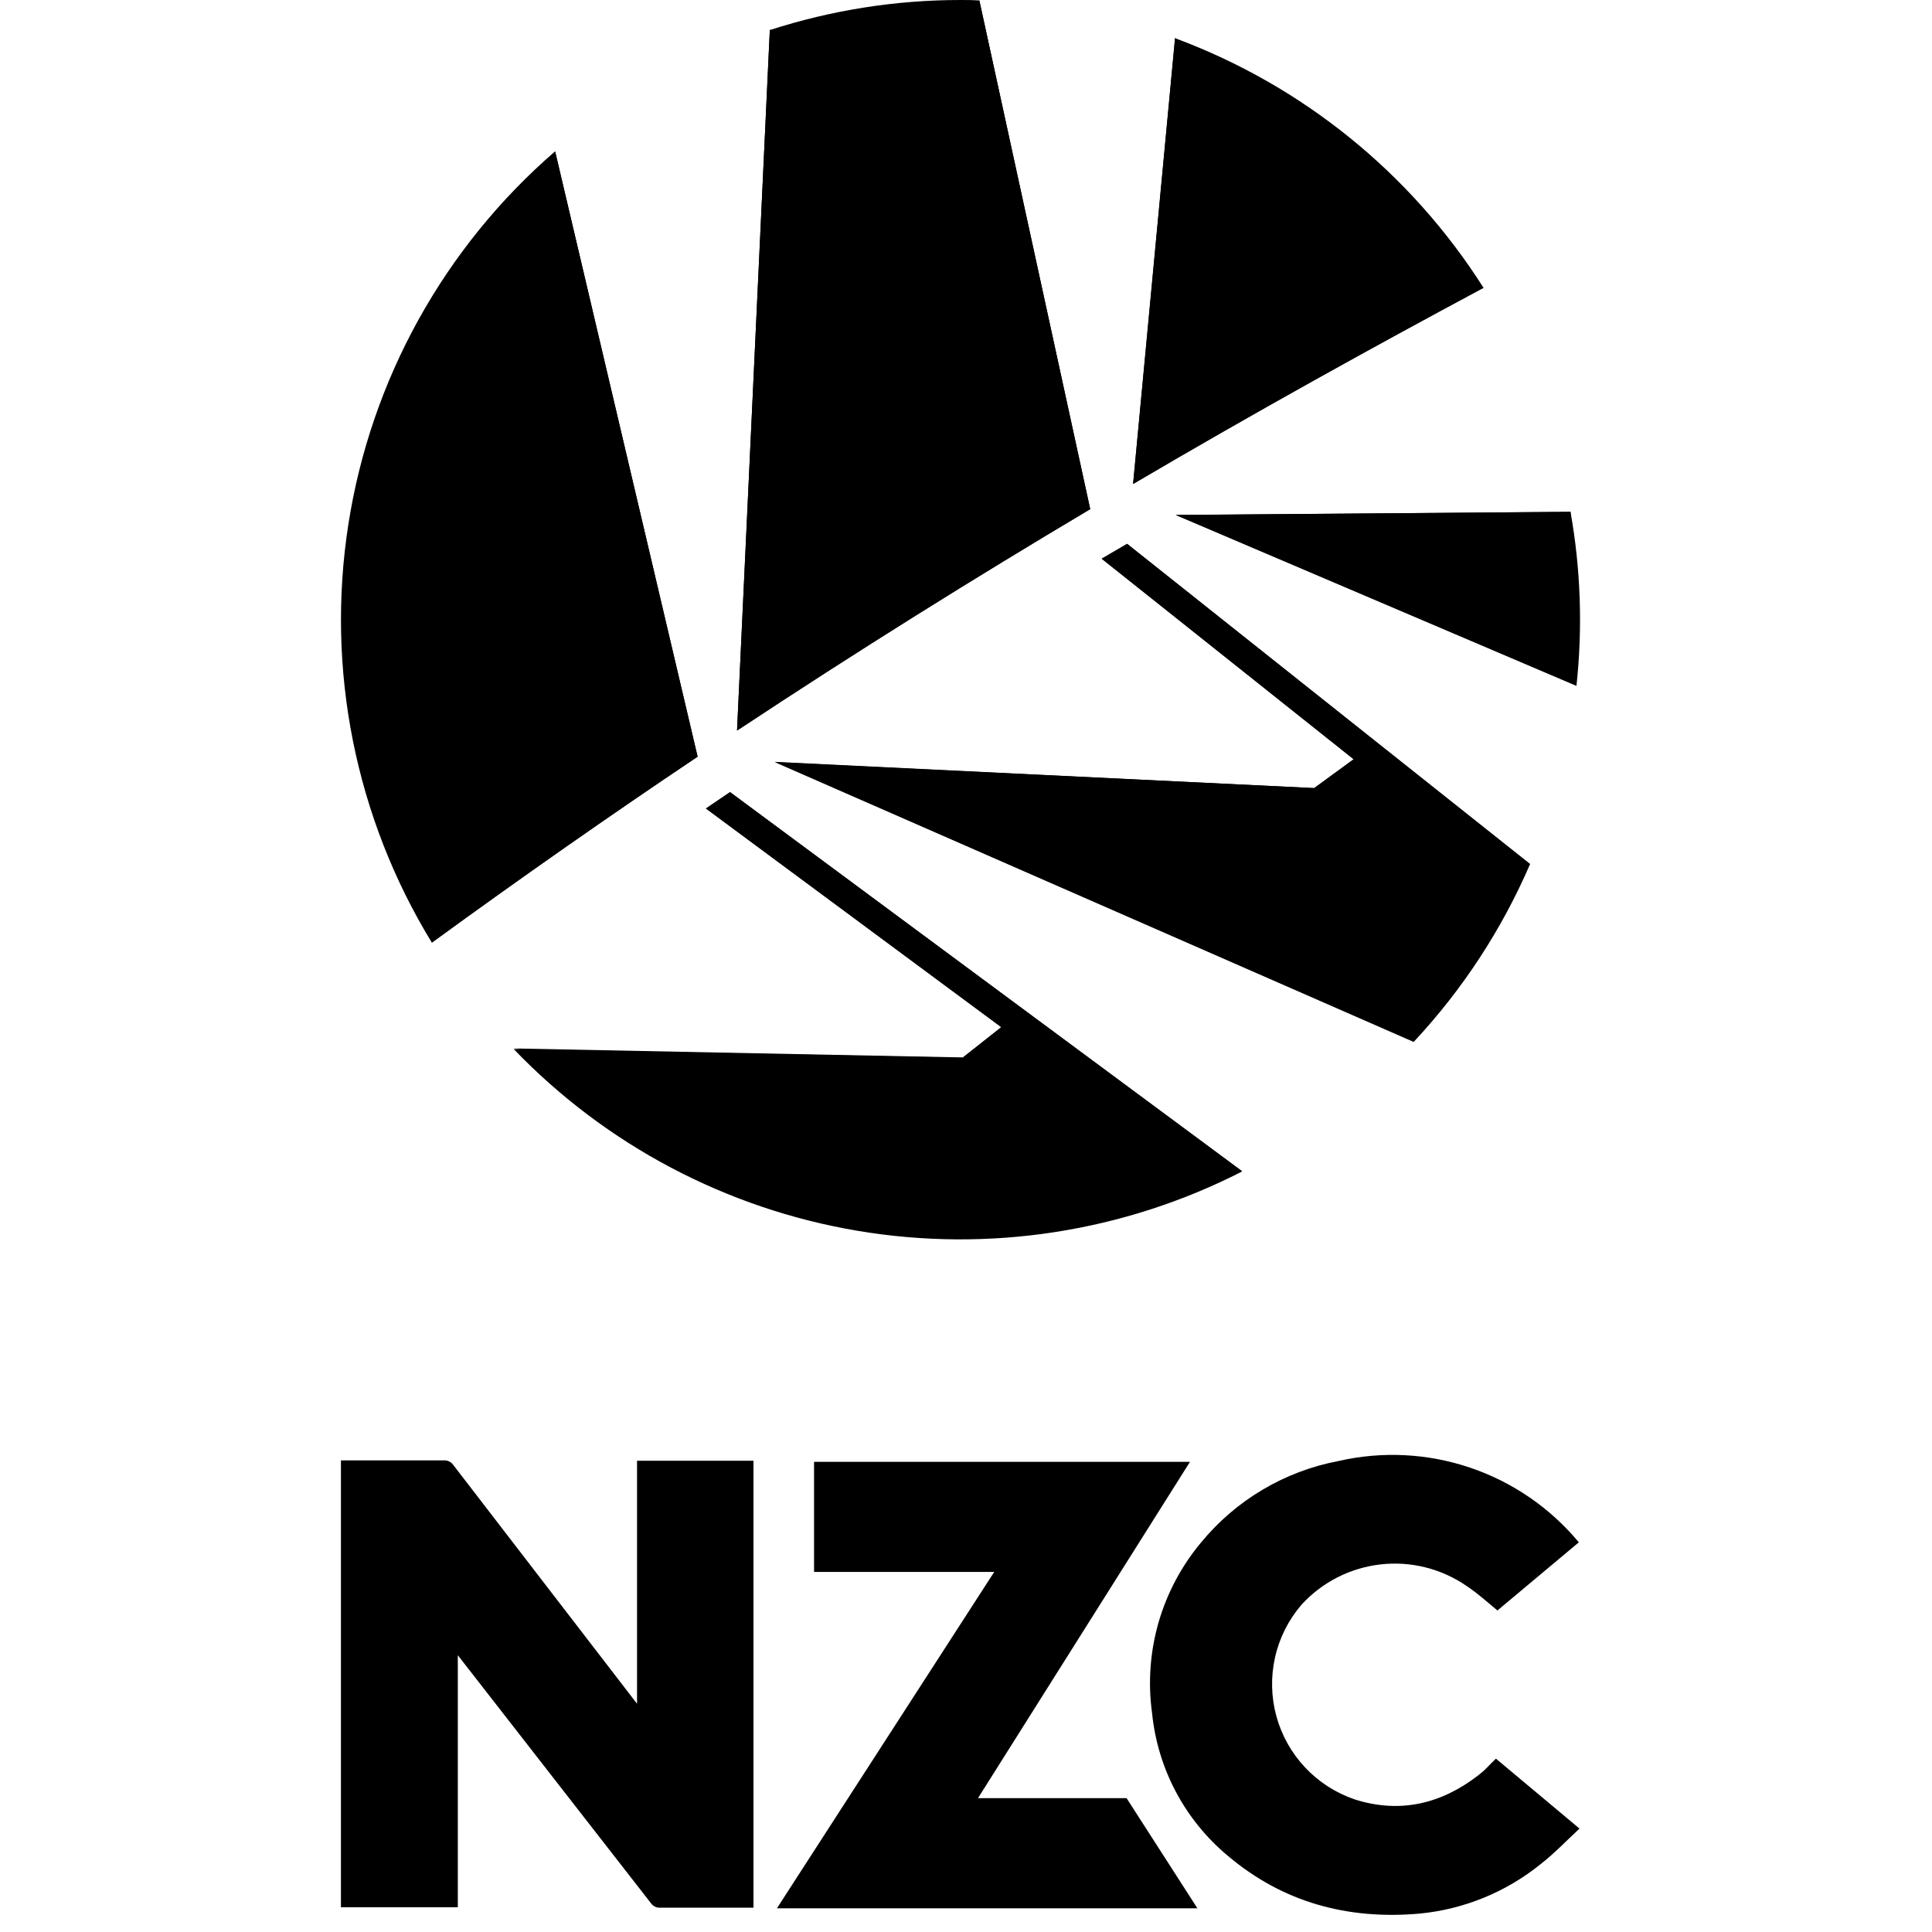
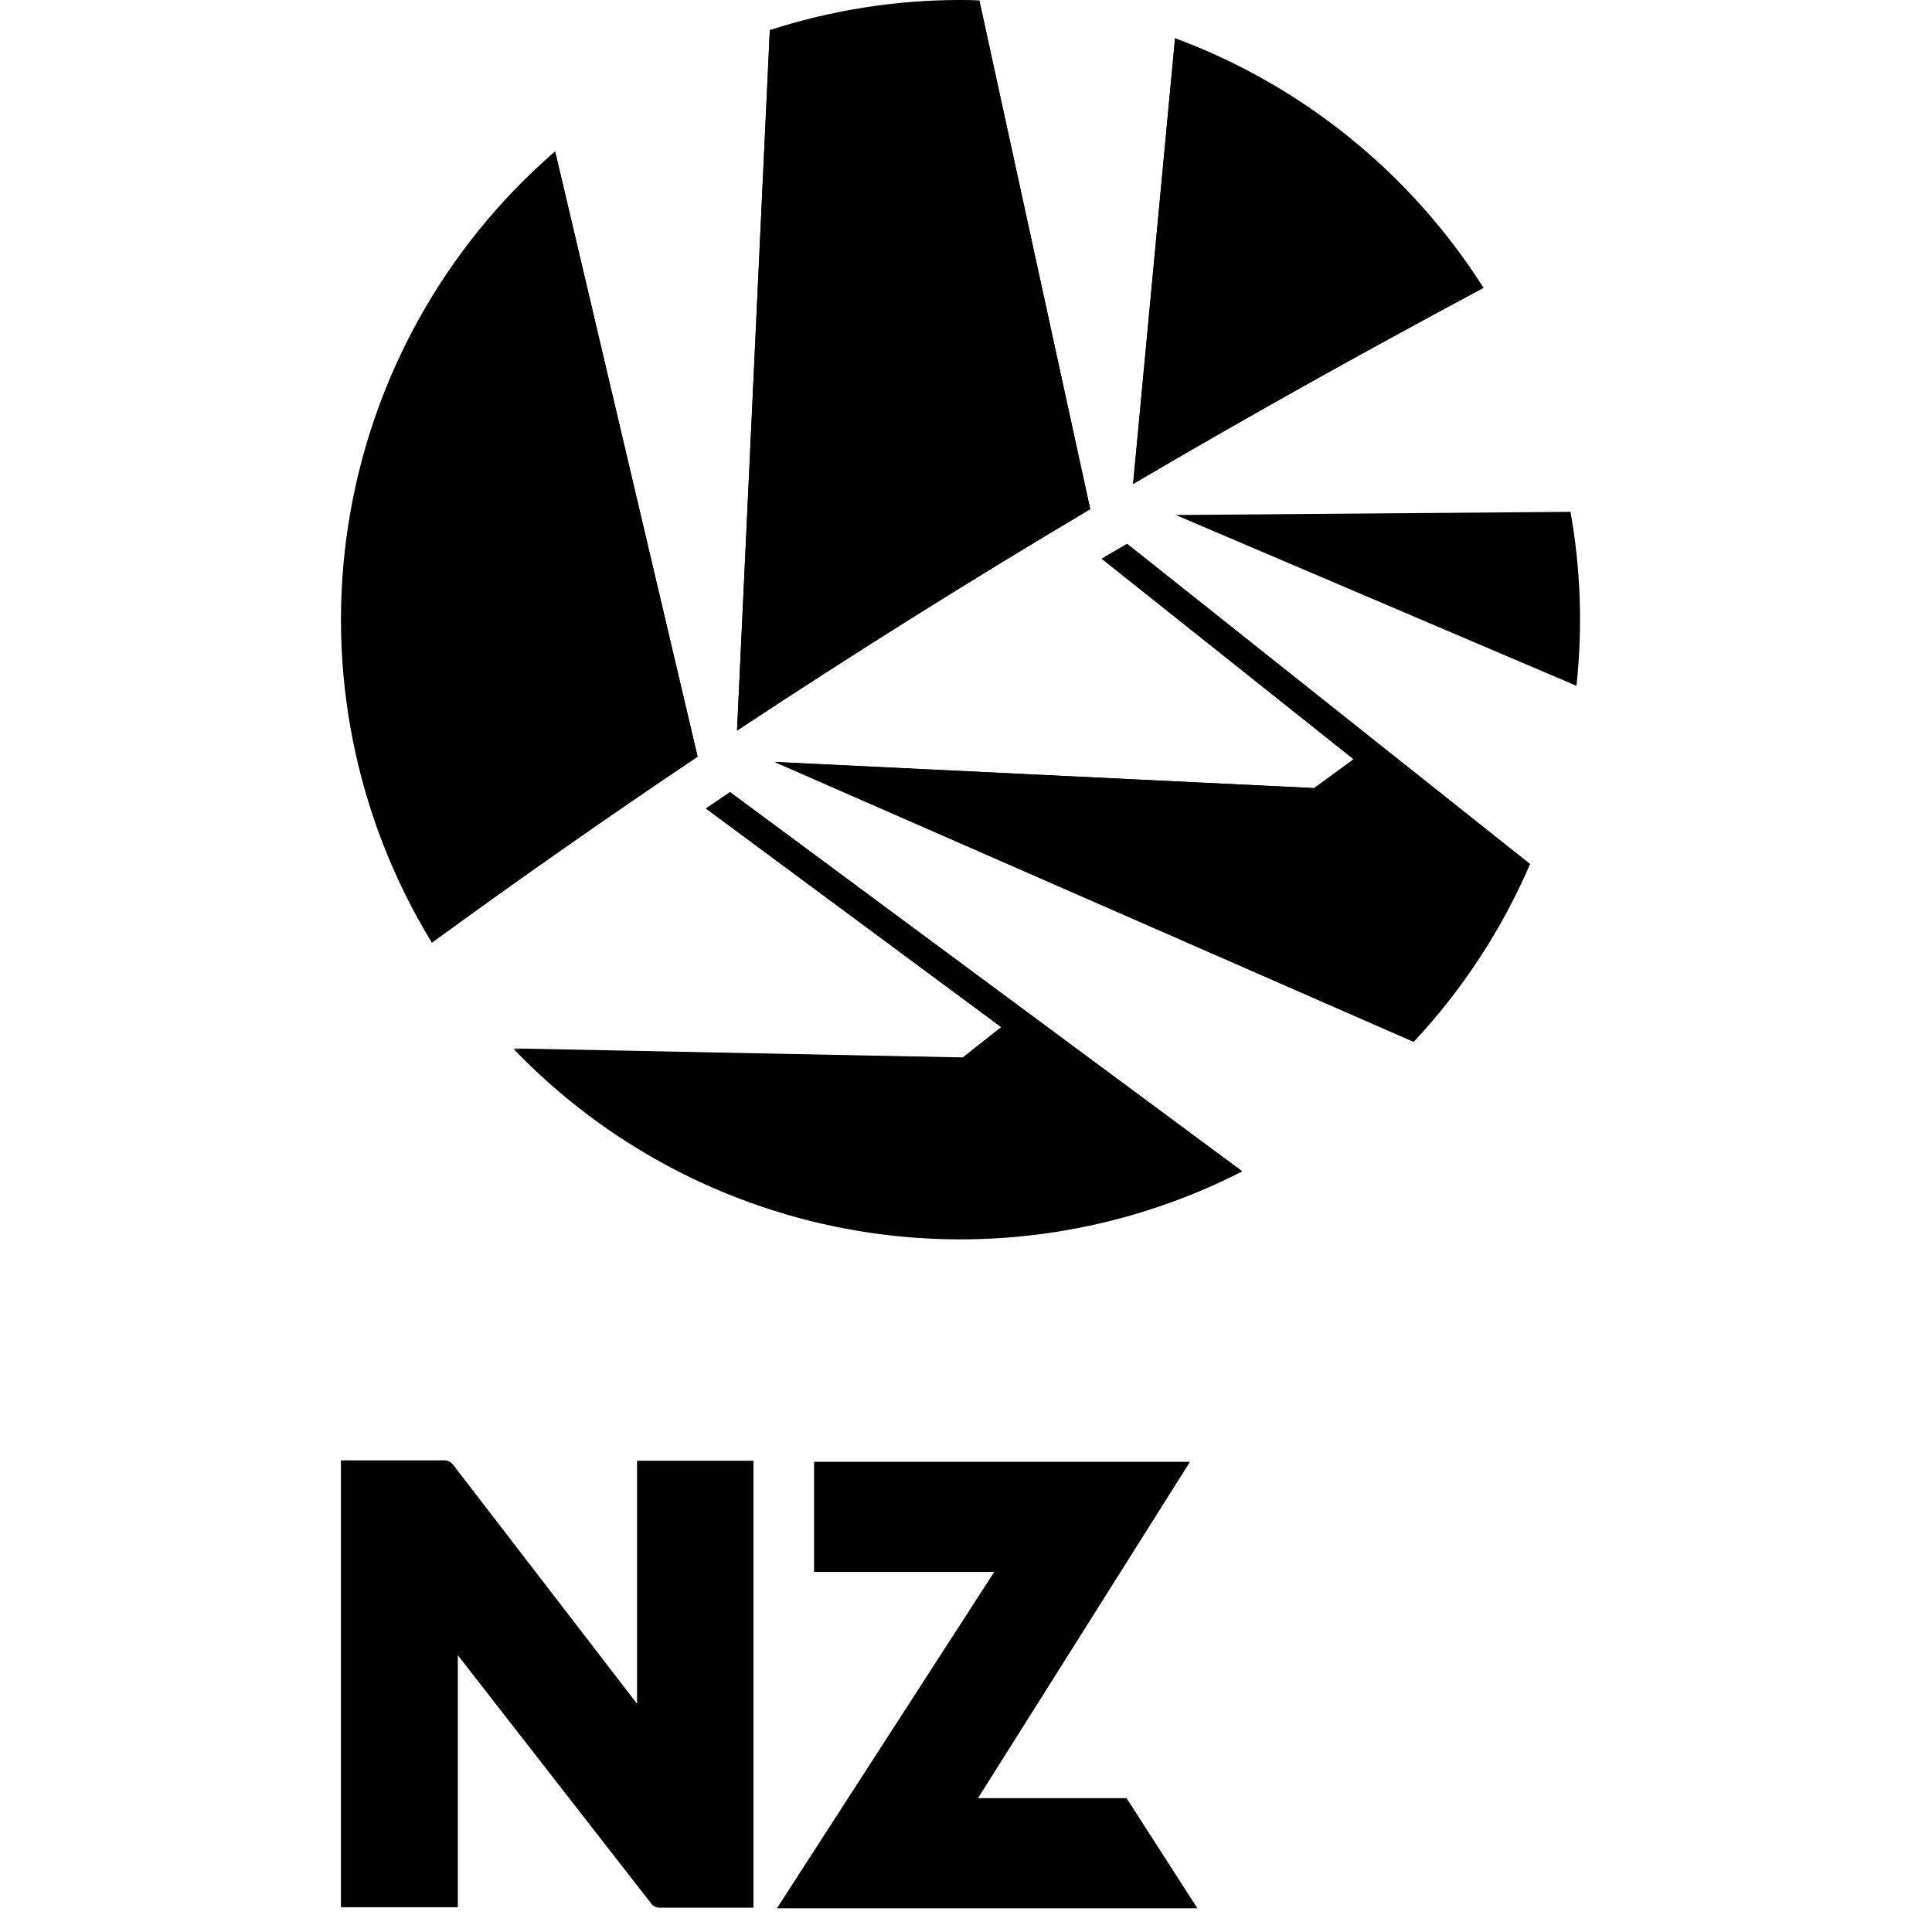
<svg xmlns="http://www.w3.org/2000/svg" width="85" height="85" viewBox="0 0 85 85" fill="none">
-   <path d="M69.358 30.169L51.727 22.654L69.096 22.519" fill="black" />
+   <path d="M69.358 30.169L69.096 22.519" fill="black" />
  <path d="M62.192 45.839L34.085 33.531L57.812 34.673L59.55 33.404L48.469 24.581L49.588 23.927L67.304 38.019" fill="black" />
  <path d="M22.6 46.127L42.358 46.523L44.054 45.192L31.058 35.569L32.119 34.85L54.654 51.531" fill="black" />
  <path d="M24.423 6.658L30.692 33.288C26.833 35.878 22.936 38.605 19 41.469" fill="black" />
  <path d="M43.088 0.023L47.965 22.4C42.904 25.408 37.712 28.646 32.427 32.142L33.869 1.323" fill="black" />
  <path d="M65.269 12.662C60.335 15.304 55.169 18.165 49.85 21.285L51.696 1.669" fill="black" />
  <path d="M65.269 12.662C62.068 7.617 57.301 3.76 51.7 1.681L49.854 21.296C55.169 18.166 60.334 15.304 65.269 12.662Z" fill="black" />
  <path d="M48.469 24.581L59.565 33.404L57.831 34.673L34.1 33.519L62.208 45.827C64.348 43.535 66.077 40.891 67.319 38.012L49.588 23.927L48.469 24.581Z" fill="black" />
  <path d="M69.358 30.173C69.634 27.622 69.546 25.045 69.096 22.519L51.727 22.658L69.358 30.173Z" fill="black" />
  <path d="M31.058 35.573L44.05 45.189L42.358 46.539L22.6 46.154C26.654 50.377 31.961 53.181 37.734 54.151C43.507 55.121 49.438 54.205 54.65 51.539L32.119 34.85L31.058 35.573Z" fill="black" />
  <path d="M24.423 6.658C19.543 10.879 16.319 16.695 15.326 23.071C14.333 29.446 15.635 35.968 19 41.473C22.928 38.606 26.826 35.88 30.692 33.292L24.423 6.658Z" fill="black" />
  <path d="M47.965 22.4L43.088 0.023C42.812 3.99752e-07 42.538 4.21524e-07 42.258 4.21524e-07C39.41 -0.001 36.579 0.446 33.869 1.323L32.427 32.142C37.712 28.646 42.904 25.408 47.965 22.4Z" fill="black" />
  <path d="M52.681 83.958L49.565 79.112H43.027L52.354 64.315H35.815V69.158H43.742L34.181 83.958H52.681Z" fill="black" />
-   <path d="M69.469 67.85L65.881 70.854C65.415 70.469 64.992 70.085 64.519 69.773C63.413 69.011 62.068 68.675 60.733 68.828C59.398 68.981 58.163 69.612 57.258 70.604C56.688 71.268 56.289 72.061 56.097 72.915C55.905 73.769 55.924 74.656 56.154 75.501C56.384 76.345 56.817 77.12 57.416 77.758C58.015 78.396 58.761 78.878 59.588 79.162C61.577 79.8 63.404 79.373 65.046 78.1C65.184 77.992 65.319 77.877 65.431 77.758C65.542 77.638 65.677 77.508 65.815 77.373L69.492 80.45C68.915 80.985 68.388 81.542 67.788 82.008C66.259 83.247 64.398 84.007 62.438 84.192C59.3 84.466 56.442 83.704 54.008 81.638C52.127 80.067 50.936 77.823 50.688 75.385C50.501 74.049 50.597 72.689 50.968 71.392C51.34 70.096 51.98 68.892 52.846 67.858C54.377 65.997 56.51 64.732 58.877 64.281C60.801 63.838 62.811 63.939 64.681 64.572C66.551 65.205 68.209 66.345 69.469 67.865V67.85Z" fill="black" />
  <path d="M28.027 74.958V64.266H33.15V83.931H32.869C31.596 83.931 30.319 83.931 29.046 83.931C28.965 83.936 28.884 83.919 28.811 83.883C28.738 83.846 28.676 83.791 28.631 83.723L20.142 72.823V83.912H15V64.25C16.4 64.25 18.104 64.25 19.508 64.25C19.594 64.243 19.68 64.259 19.758 64.296C19.835 64.333 19.902 64.39 19.95 64.462L28.027 74.958Z" fill="black" />
</svg>